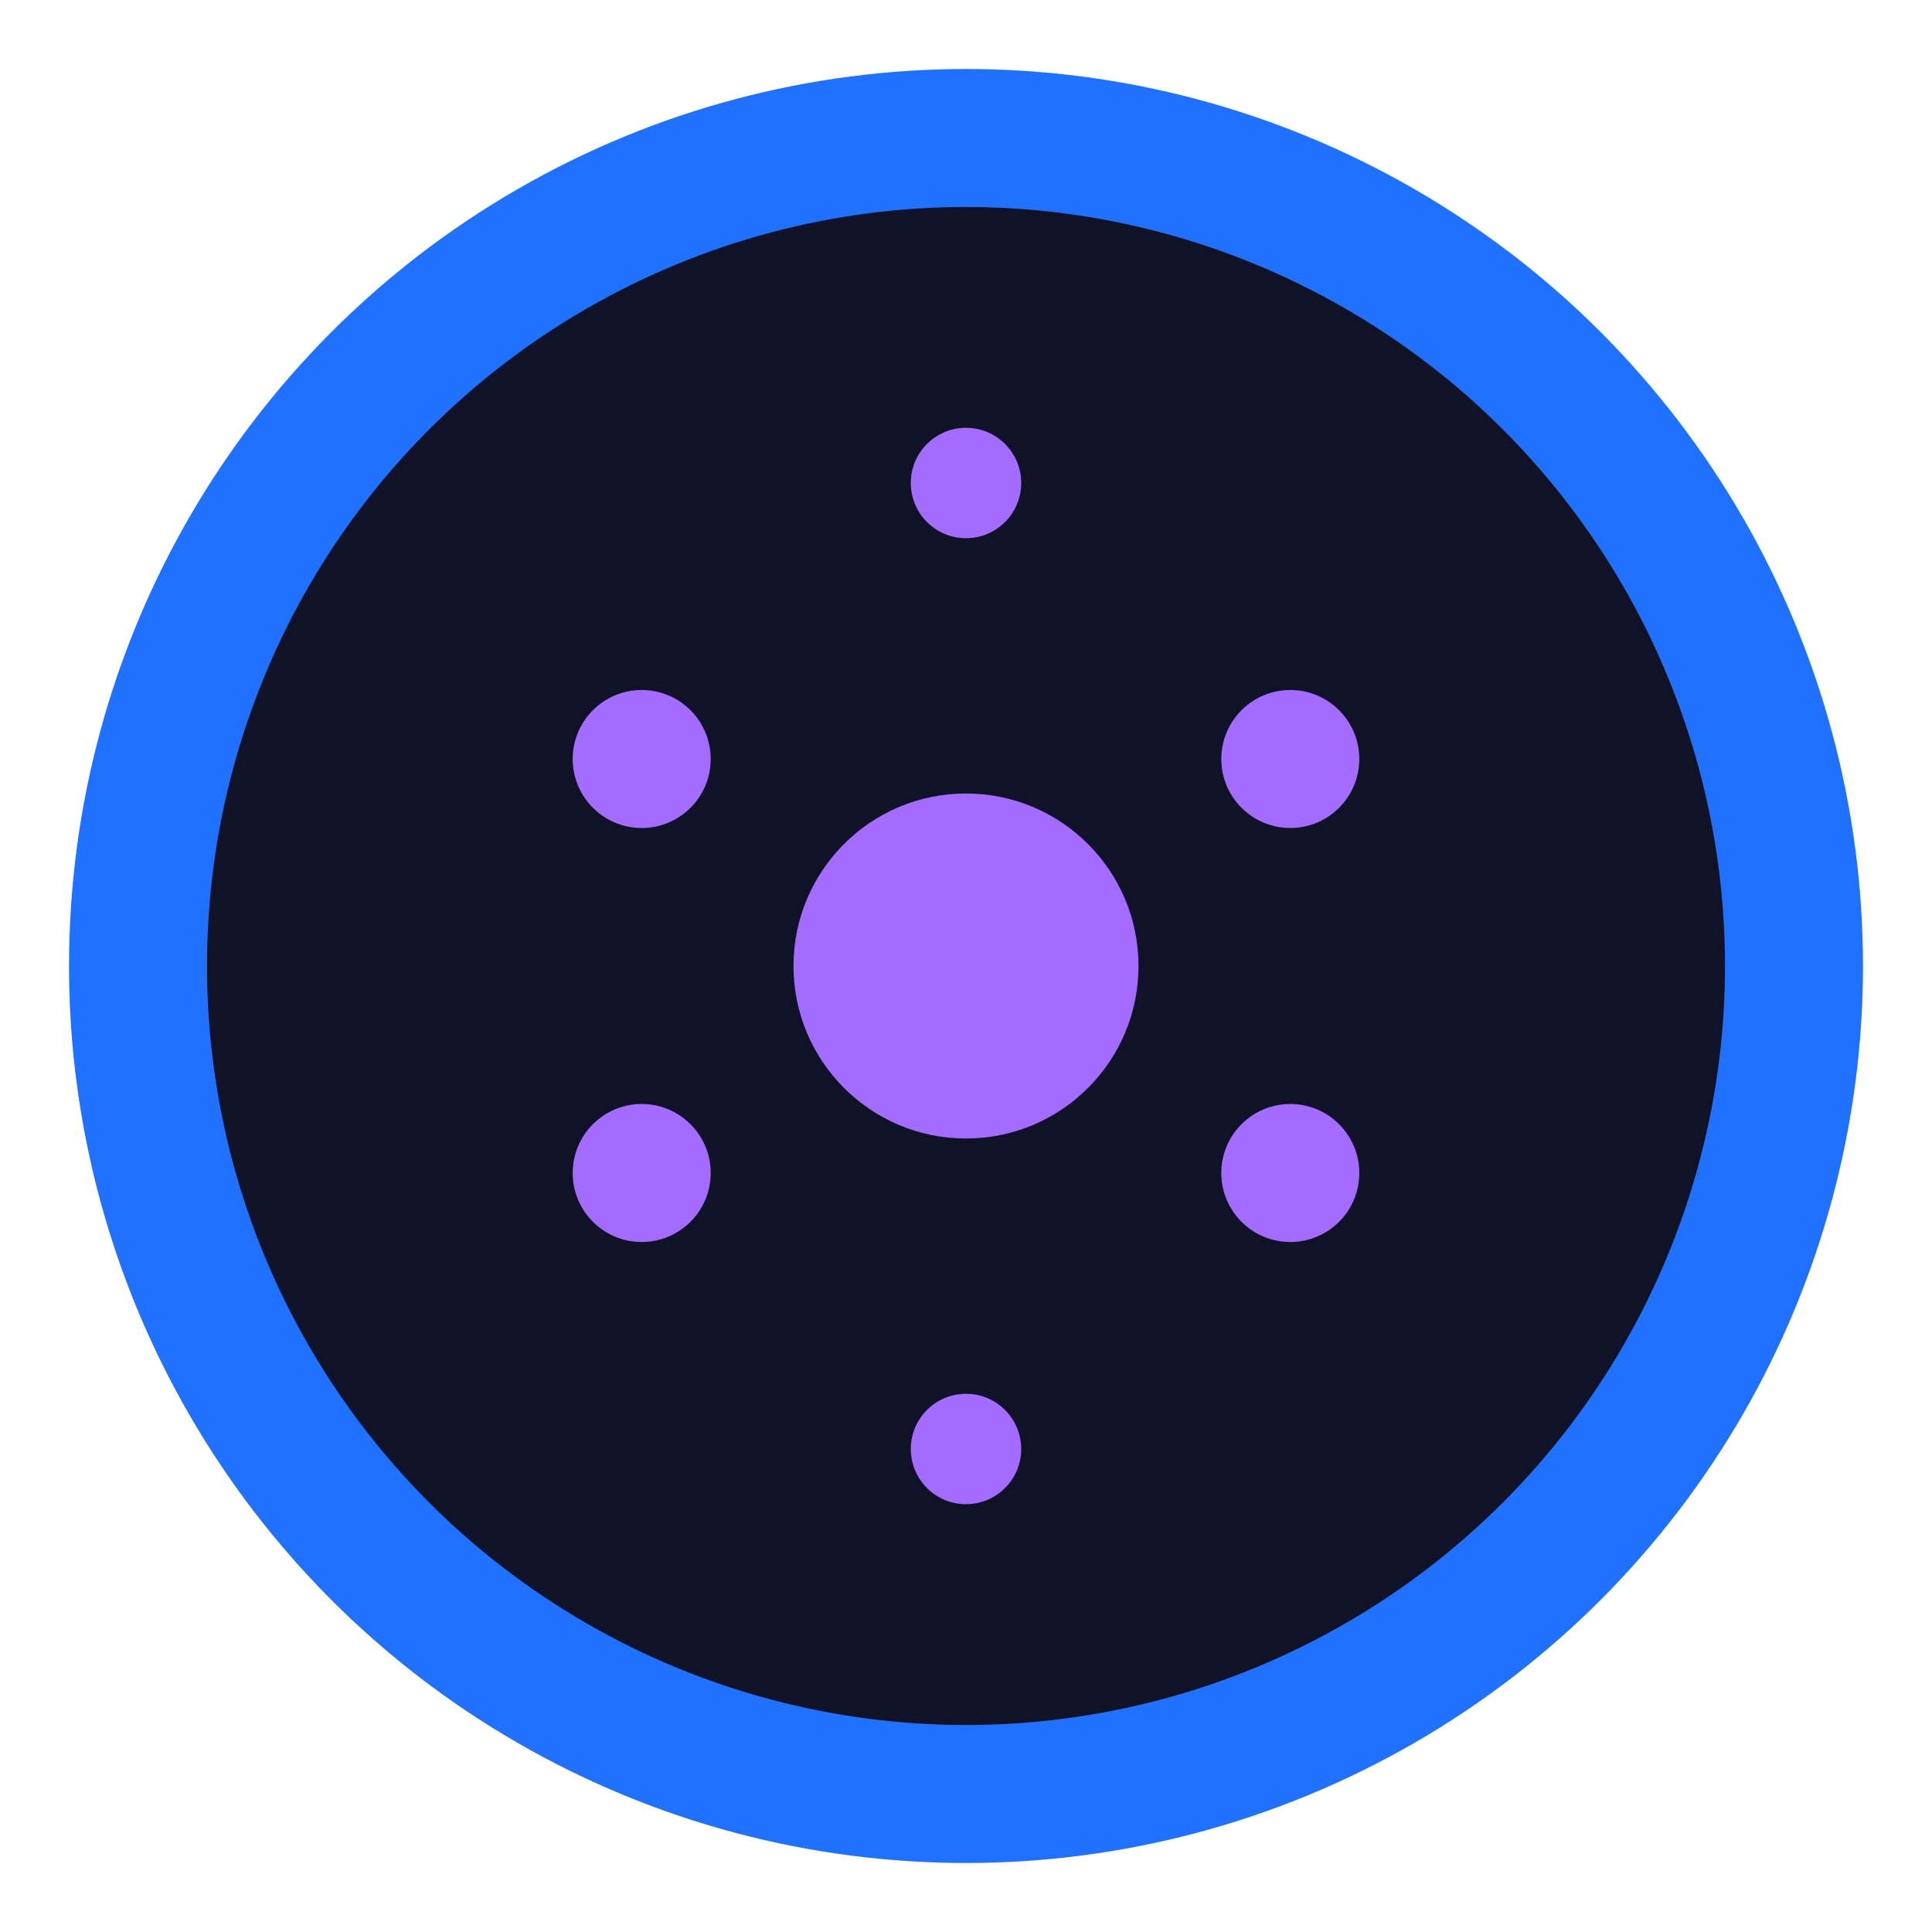
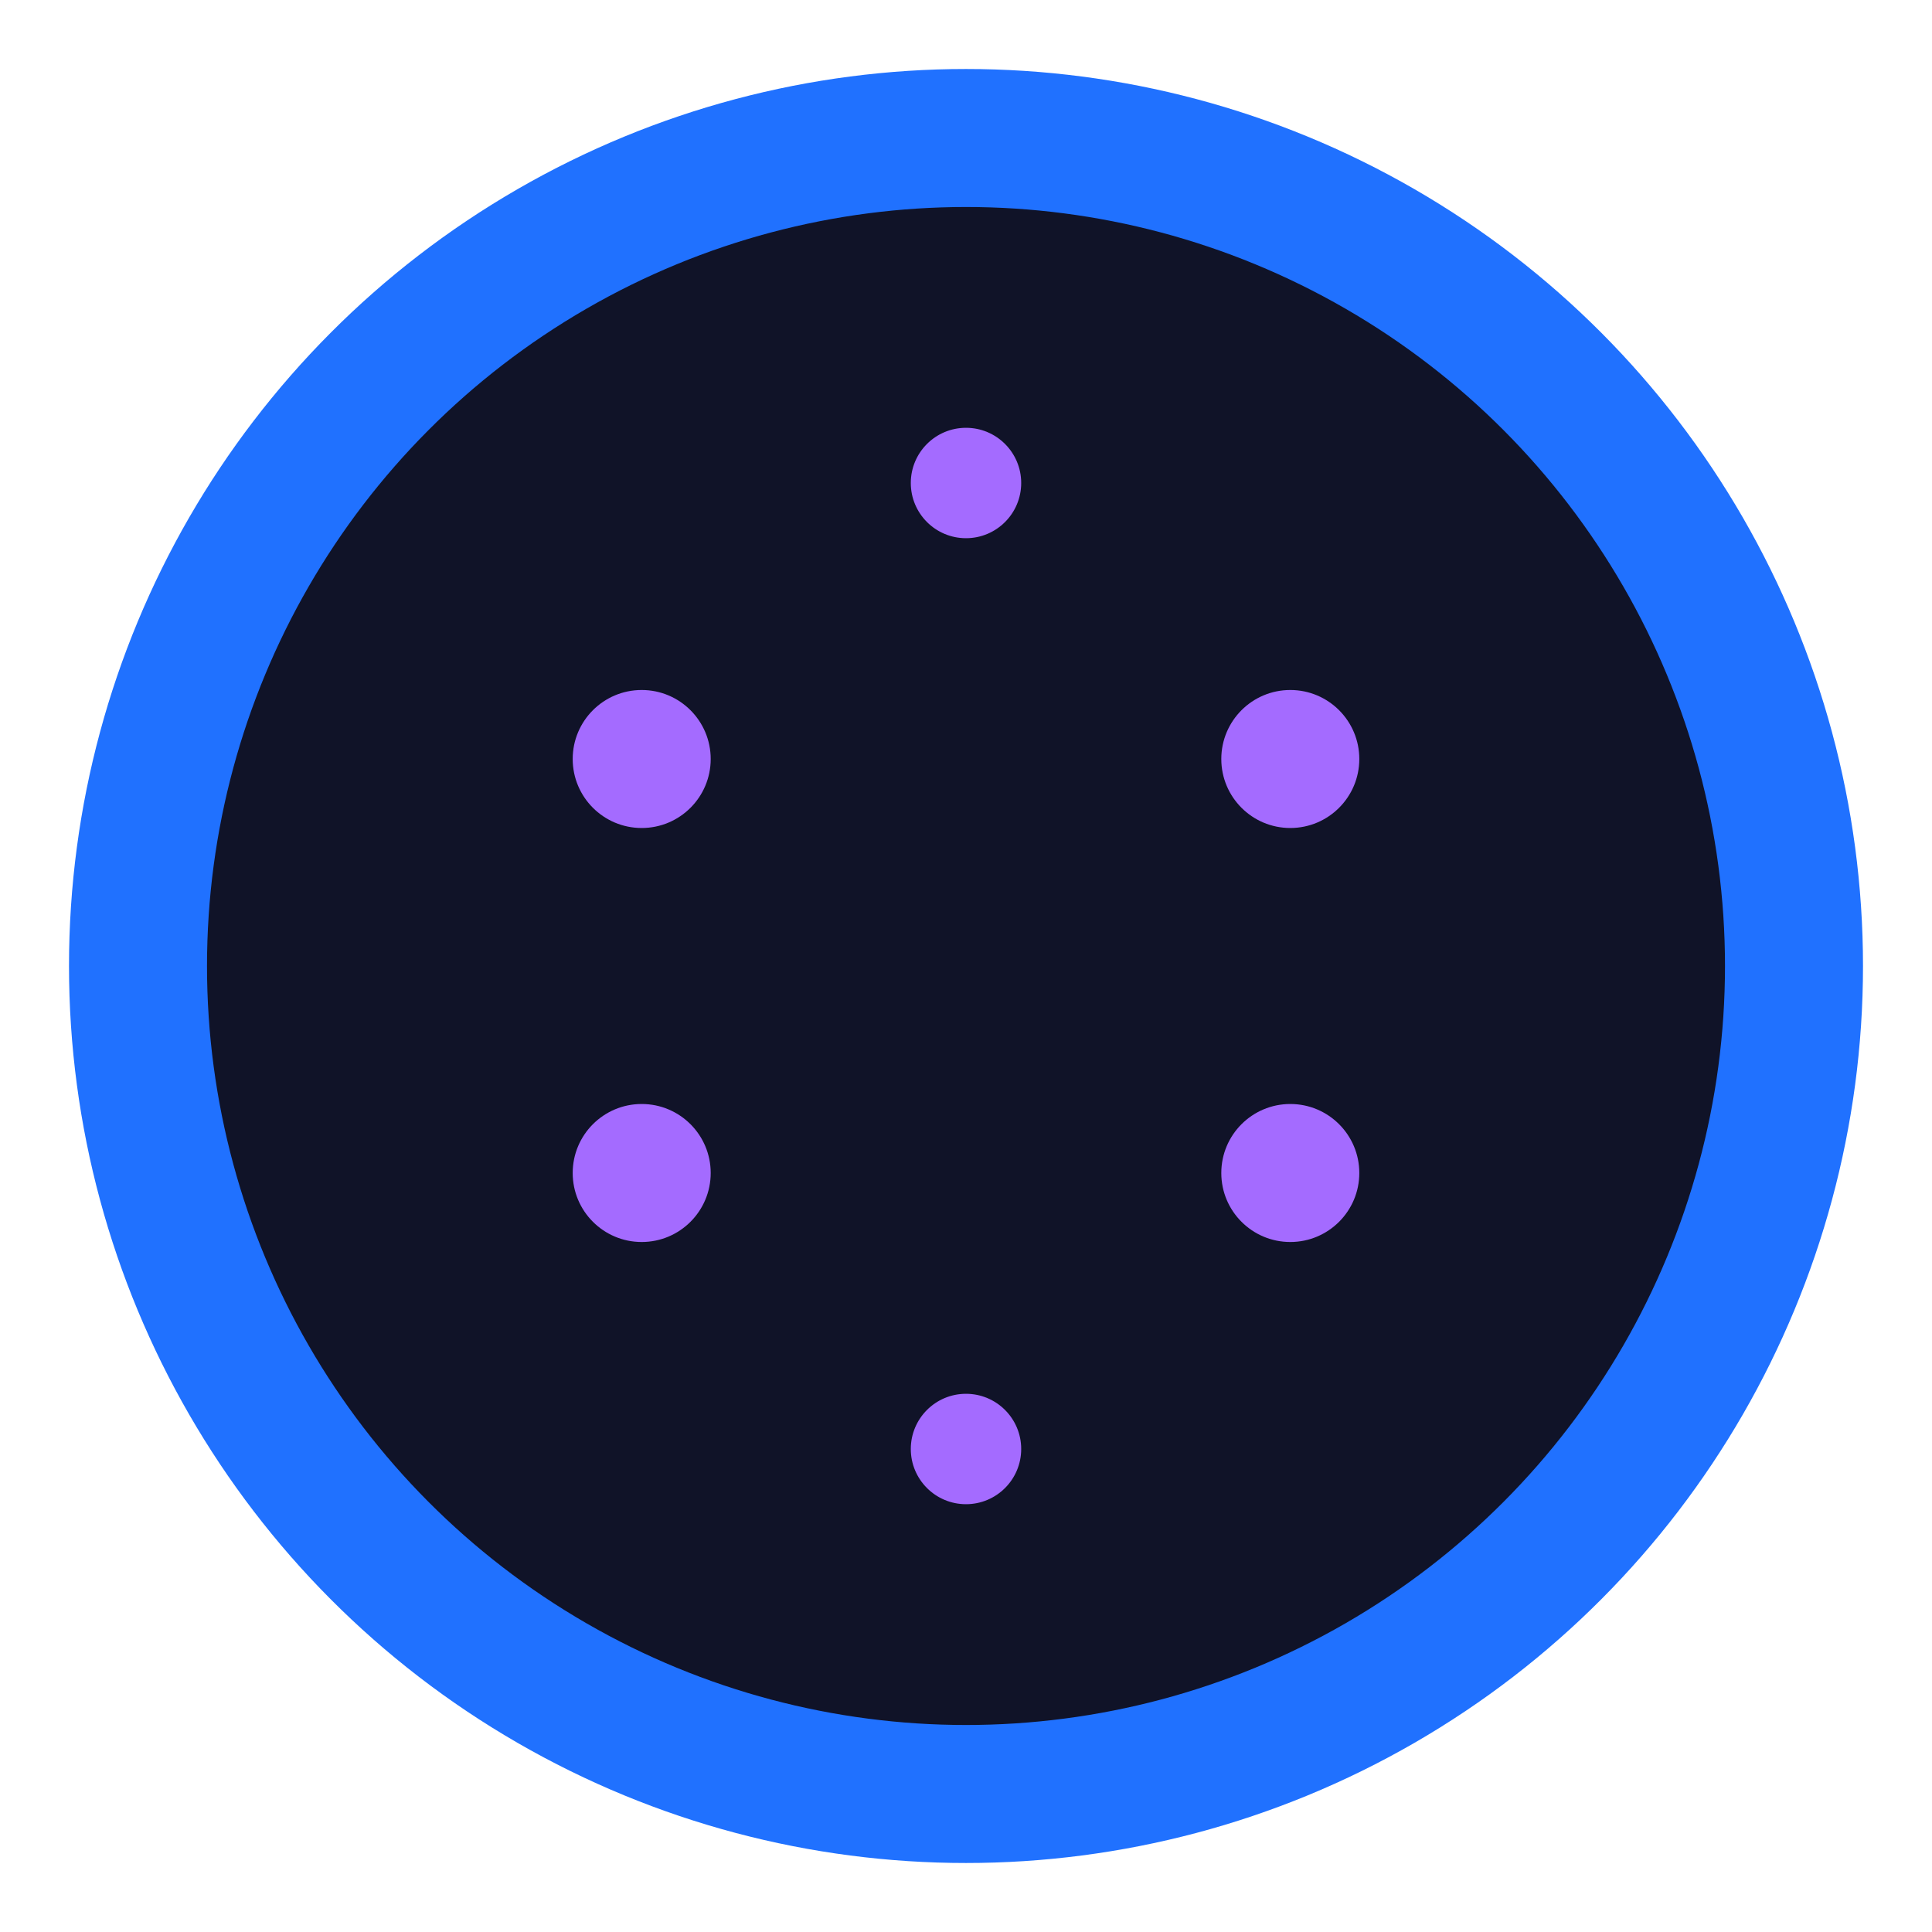
<svg xmlns="http://www.w3.org/2000/svg" width="28" height="28" viewBox="0 0 28 28">
  <circle cx="14" cy="14" r="12" fill="#101328" stroke="#2071FF" stroke-width="2" />
  <g fill="#A46BFF">
-     <circle cx="14" cy="14" r="2.5" />
    <circle cx="9.3" cy="11" r="1" />
    <circle cx="18.7" cy="11" r="1" />
    <circle cx="9.3" cy="17" r="1" />
    <circle cx="18.7" cy="17" r="1" />
    <circle cx="14" cy="7" r=".8" />
    <circle cx="14" cy="21" r=".8" />
  </g>
</svg>